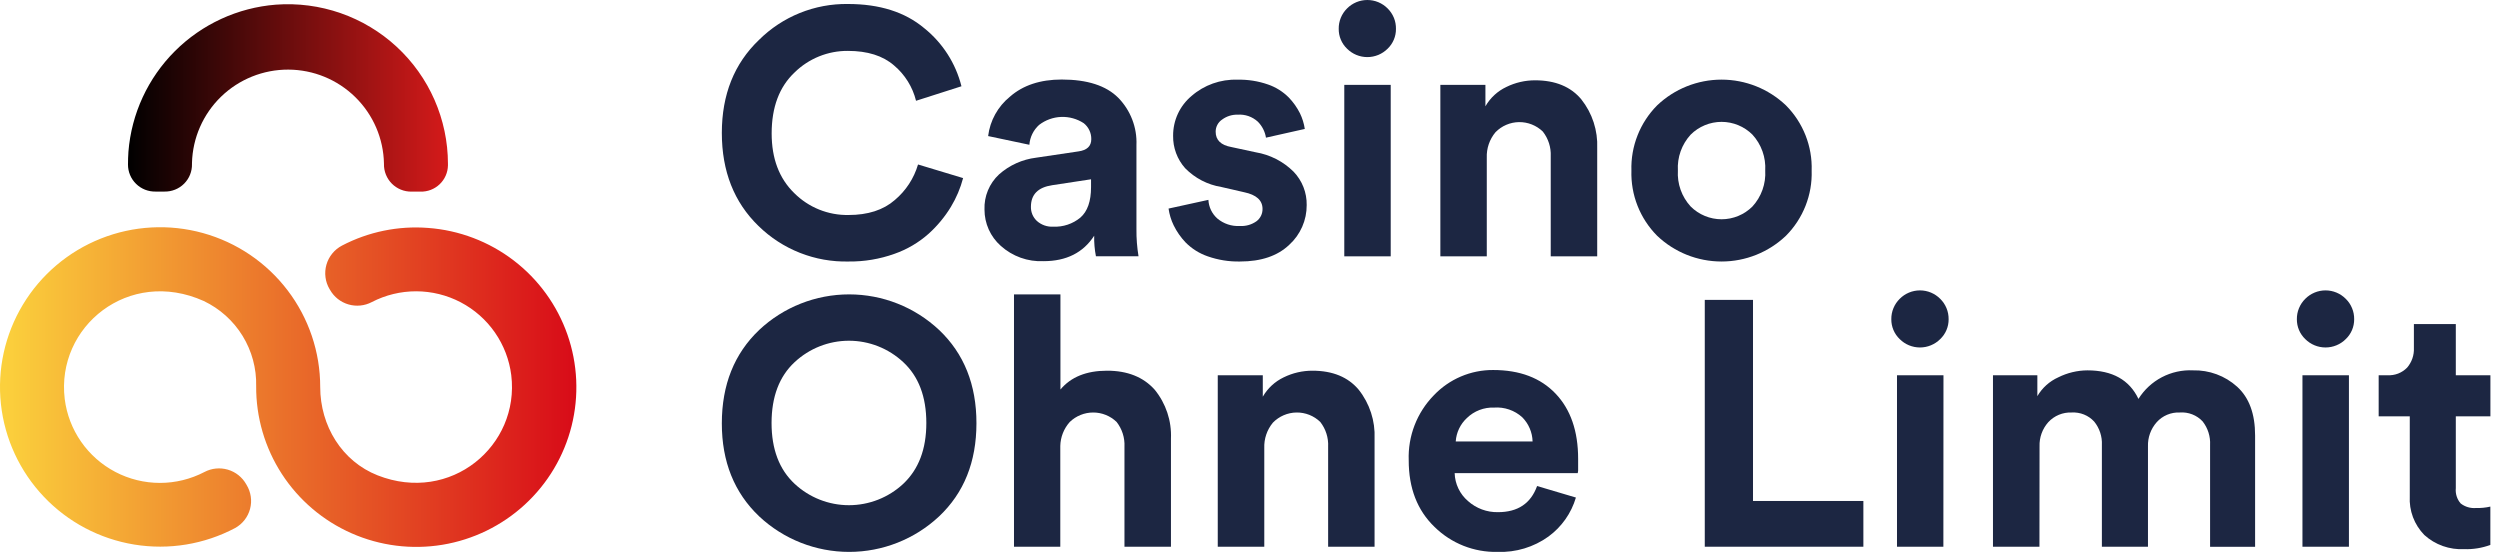
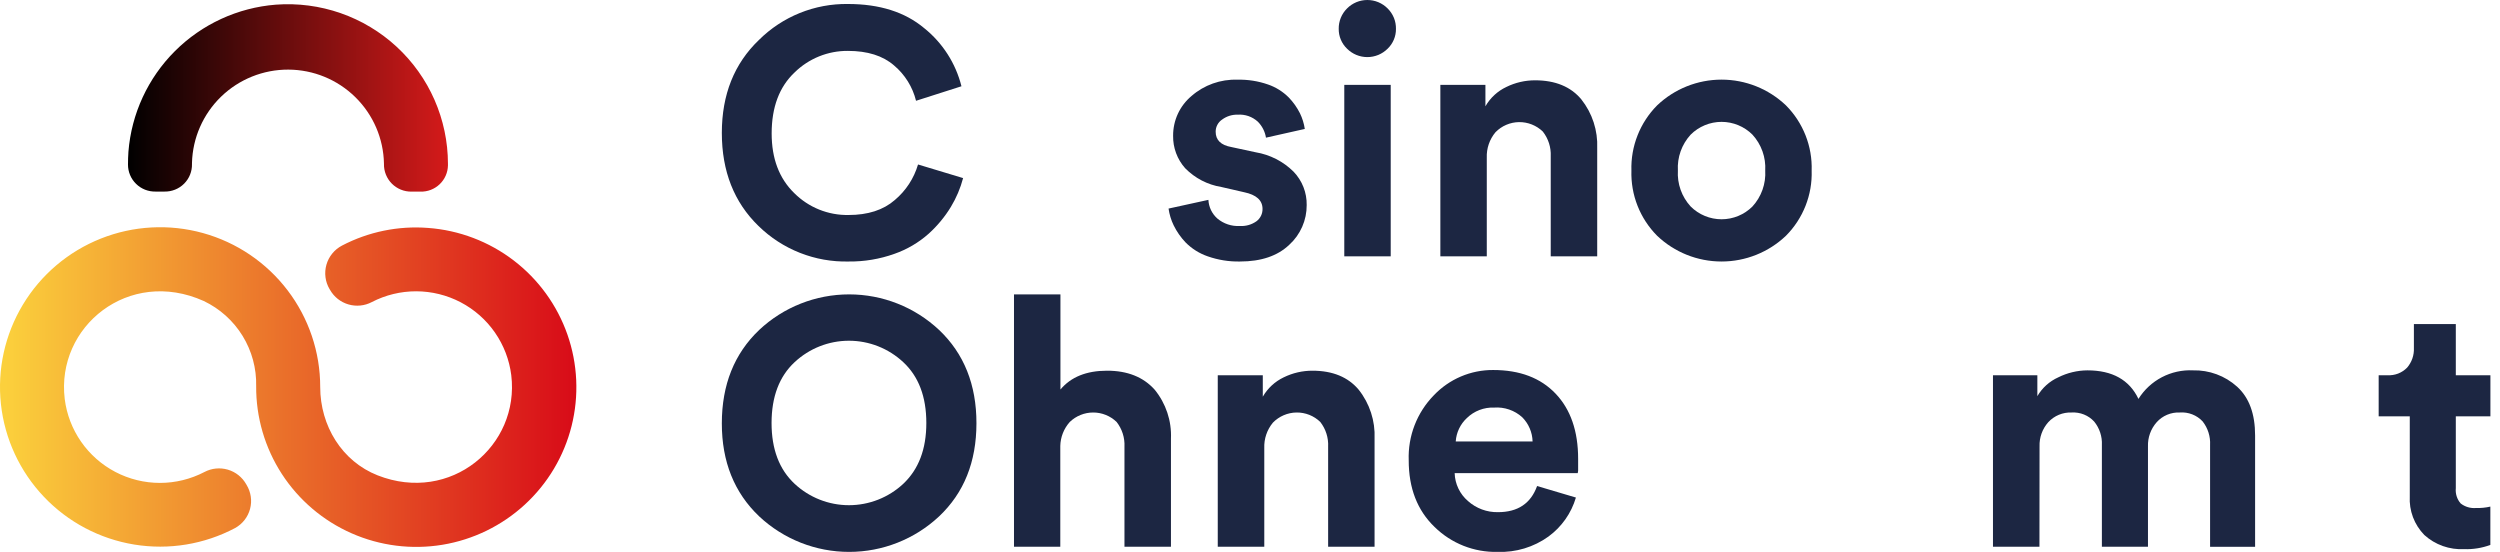
<svg xmlns="http://www.w3.org/2000/svg" width="154" height="34" viewBox="0 0 154 34" fill="none">
  <path d="M52.274 16.109C51.249 16.133 50.23 15.952 49.277 15.576C48.324 15.2 47.456 14.637 46.724 13.921C45.218 12.46 44.465 10.549 44.465 8.188C44.465 5.827 45.228 3.917 46.754 2.458C47.473 1.744 48.328 1.18 49.269 0.8C50.21 0.42 51.217 0.232 52.232 0.246C54.183 0.246 55.75 0.743 56.933 1.736C58.068 2.647 58.873 3.904 59.226 5.314L56.428 6.208C56.218 5.357 55.743 4.594 55.071 4.029C54.384 3.433 53.438 3.135 52.232 3.135C51.623 3.13 51.02 3.245 50.456 3.473C49.892 3.701 49.378 4.038 48.945 4.464C48.004 5.353 47.534 6.605 47.534 8.221C47.534 9.767 47.997 10.991 48.924 11.894C49.362 12.331 49.883 12.677 50.458 12.909C51.033 13.141 51.648 13.255 52.268 13.244C53.464 13.244 54.414 12.937 55.119 12.323C55.802 11.749 56.3 10.987 56.551 10.132L59.327 10.97C59.163 11.592 58.91 12.188 58.577 12.74C58.204 13.354 57.744 13.91 57.211 14.392C56.593 14.942 55.874 15.365 55.092 15.638C54.188 15.961 53.234 16.12 52.274 16.109Z" fill="#1C2642" />
-   <path d="M60.645 12.91C60.629 12.506 60.701 12.103 60.856 11.729C61.011 11.355 61.244 11.018 61.541 10.743C62.179 10.177 62.974 9.818 63.822 9.714L66.428 9.327C66.957 9.255 67.223 9.005 67.223 8.575C67.227 8.386 67.187 8.199 67.106 8.028C67.026 7.857 66.907 7.707 66.759 7.589C66.346 7.319 65.859 7.184 65.366 7.203C64.873 7.222 64.397 7.395 64.007 7.696C63.658 8.012 63.444 8.449 63.409 8.918L60.869 8.382C60.986 7.428 61.469 6.557 62.217 5.952C63.018 5.251 64.082 4.899 65.4 4.899C66.978 4.899 68.14 5.275 68.887 6.026C69.262 6.41 69.554 6.865 69.746 7.365C69.939 7.865 70.027 8.398 70.005 8.933V14.114C69.999 14.675 70.042 15.234 70.133 15.787H67.51C67.428 15.37 67.392 14.945 67.402 14.52C66.727 15.565 65.686 16.088 64.282 16.088C63.313 16.132 62.365 15.792 61.646 15.143C61.33 14.863 61.078 14.519 60.905 14.134C60.733 13.749 60.644 13.332 60.645 12.91ZM64.882 13.963C65.489 13.99 66.083 13.791 66.55 13.405C66.989 13.025 67.208 12.399 67.208 11.527V11.044L64.817 11.408C63.941 11.539 63.505 11.98 63.505 12.74C63.501 12.902 63.532 13.063 63.594 13.213C63.657 13.362 63.751 13.497 63.869 13.608C64.006 13.731 64.166 13.826 64.34 13.887C64.514 13.948 64.698 13.974 64.882 13.963Z" fill="#1C2642" />
  <path d="M71.983 12.848L74.437 12.311C74.448 12.529 74.502 12.743 74.596 12.94C74.691 13.137 74.823 13.313 74.987 13.459C75.373 13.784 75.869 13.95 76.374 13.921C76.743 13.944 77.108 13.839 77.408 13.623C77.523 13.534 77.615 13.42 77.679 13.29C77.742 13.16 77.774 13.016 77.772 12.871C77.772 12.341 77.393 11.997 76.634 11.84L75.232 11.518C74.385 11.38 73.605 10.974 73.005 10.361C72.516 9.812 72.251 9.099 72.264 8.364C72.261 7.898 72.36 7.437 72.555 7.014C72.75 6.591 73.037 6.216 73.394 5.916C74.175 5.234 75.187 4.874 76.224 4.909C76.868 4.893 77.509 4.994 78.116 5.207C78.594 5.372 79.029 5.645 79.386 6.003C79.664 6.291 79.897 6.62 80.077 6.978C80.225 7.282 80.326 7.608 80.375 7.943L77.984 8.48C77.925 8.106 77.748 7.761 77.48 7.493C77.313 7.342 77.118 7.225 76.905 7.151C76.692 7.078 76.467 7.048 76.242 7.064C75.899 7.054 75.562 7.159 75.286 7.362C75.162 7.444 75.06 7.556 74.99 7.687C74.92 7.818 74.884 7.965 74.885 8.113C74.885 8.629 75.208 8.942 75.854 9.058L77.348 9.38C78.231 9.527 79.047 9.943 79.682 10.573C80.215 11.126 80.506 11.866 80.492 12.633C80.495 13.094 80.401 13.549 80.215 13.971C80.03 14.393 79.758 14.771 79.416 15.081C78.697 15.766 77.685 16.109 76.38 16.109C75.704 16.122 75.032 16.014 74.395 15.79C73.88 15.613 73.412 15.319 73.029 14.931C72.733 14.62 72.486 14.265 72.297 13.879C72.139 13.554 72.034 13.206 71.983 12.848Z" fill="#1C2642" />
  <path d="M82.465 1.778C82.461 1.545 82.505 1.313 82.593 1.097C82.681 0.881 82.812 0.685 82.979 0.52C83.142 0.355 83.337 0.225 83.551 0.135C83.765 0.046 83.996 0 84.228 0C84.46 0 84.69 0.046 84.905 0.135C85.119 0.225 85.314 0.355 85.477 0.52C85.644 0.684 85.775 0.88 85.864 1.096C85.952 1.313 85.995 1.545 85.991 1.778C85.994 2.006 85.949 2.232 85.861 2.442C85.772 2.653 85.642 2.843 85.477 3.001C85.313 3.164 85.118 3.294 84.904 3.383C84.69 3.471 84.46 3.517 84.228 3.517C83.996 3.517 83.766 3.471 83.552 3.383C83.337 3.294 83.143 3.164 82.979 3.001C82.814 2.843 82.683 2.653 82.595 2.442C82.506 2.232 82.462 2.006 82.465 1.778ZM85.668 15.79H82.808V5.228H85.668V15.79Z" fill="#1C2642" />
  <path d="M91.586 9.714V15.79H88.726V5.228H91.502V6.548C91.8 6.028 92.251 5.611 92.794 5.356C93.342 5.086 93.945 4.947 94.557 4.947C95.806 4.947 96.757 5.338 97.408 6.119C98.087 6.974 98.434 8.044 98.388 9.133V15.79H95.525V9.628C95.551 9.078 95.378 8.538 95.038 8.104C94.844 7.916 94.614 7.768 94.362 7.668C94.111 7.568 93.842 7.519 93.571 7.522C93.3 7.526 93.033 7.583 92.784 7.69C92.535 7.797 92.31 7.952 92.121 8.146C91.755 8.585 91.564 9.144 91.586 9.714Z" fill="#1C2642" />
  <path d="M102.076 6.494C103.145 5.475 104.567 4.905 106.047 4.905C107.526 4.905 108.948 5.475 110.017 6.494C110.54 7.021 110.95 7.649 111.222 8.338C111.494 9.028 111.622 9.766 111.598 10.507C111.622 11.248 111.494 11.986 111.222 12.676C110.95 13.366 110.54 13.994 110.017 14.52C108.948 15.54 107.526 16.109 106.047 16.109C104.567 16.109 103.145 15.54 102.076 14.52C101.554 13.993 101.144 13.366 100.872 12.676C100.6 11.986 100.472 11.248 100.495 10.507C100.472 9.766 100.601 9.029 100.873 8.339C101.144 7.649 101.554 7.021 102.076 6.494ZM104.144 12.719C104.394 12.969 104.691 13.167 105.018 13.302C105.344 13.437 105.695 13.507 106.048 13.507C106.402 13.507 106.752 13.437 107.079 13.302C107.405 13.167 107.702 12.969 107.952 12.719C108.224 12.422 108.434 12.072 108.569 11.693C108.704 11.313 108.762 10.91 108.738 10.507C108.762 10.105 108.704 9.702 108.569 9.322C108.434 8.942 108.224 8.593 107.952 8.295C107.702 8.045 107.405 7.847 107.079 7.712C106.752 7.577 106.402 7.507 106.048 7.507C105.695 7.507 105.344 7.577 105.018 7.712C104.691 7.847 104.394 8.045 104.144 8.295C103.872 8.592 103.661 8.942 103.526 9.322C103.391 9.702 103.334 10.105 103.358 10.507C103.334 10.91 103.391 11.313 103.526 11.693C103.661 12.073 103.872 12.422 104.144 12.719Z" fill="#1C2642" />
  <path d="M44.465 26.076C44.465 23.703 45.232 21.786 46.766 20.325C48.266 18.917 50.248 18.134 52.307 18.134C54.366 18.134 56.348 18.917 57.848 20.325C59.384 21.782 60.151 23.699 60.149 26.076C60.147 28.453 59.38 30.364 57.848 31.809C56.347 33.215 54.366 33.997 52.307 33.997C50.248 33.997 48.267 33.215 46.766 31.809C45.23 30.348 44.463 28.437 44.465 26.076ZM48.948 22.31C48.003 23.189 47.53 24.437 47.528 26.055C47.528 27.674 48.003 28.92 48.948 29.802C49.856 30.649 51.052 31.12 52.295 31.12C53.538 31.12 54.734 30.649 55.642 29.802C56.587 28.908 57.062 27.674 57.062 26.055C57.062 24.436 56.587 23.19 55.642 22.31C54.735 21.462 53.538 20.989 52.295 20.989C51.051 20.989 49.855 21.462 48.948 22.31Z" fill="#1C2642" />
  <path d="M65.314 27.471V33.678H62.462V18.133H65.323V23.994C65.968 23.223 66.922 22.837 68.186 22.835C69.449 22.833 70.43 23.223 71.129 24.006C71.822 24.855 72.178 25.927 72.131 27.02V33.678H69.267V27.515C69.294 26.966 69.122 26.426 68.783 25.992C68.397 25.619 67.879 25.41 67.341 25.41C66.803 25.41 66.286 25.619 65.899 25.992C65.534 26.4 65.326 26.924 65.314 27.471Z" fill="#1C2642" />
  <path d="M77.88 27.602V33.678H75.014V23.115H77.788V24.436C78.087 23.917 78.537 23.501 79.079 23.243C79.628 22.974 80.233 22.834 80.845 22.835C82.09 22.835 83.041 23.226 83.696 24.007C84.374 24.862 84.721 25.932 84.673 27.021V33.678H81.813V27.515C81.84 26.966 81.668 26.426 81.329 25.992C81.135 25.804 80.905 25.655 80.654 25.555C80.402 25.456 80.133 25.406 79.862 25.41C79.591 25.414 79.324 25.471 79.075 25.578C78.826 25.685 78.601 25.84 78.412 26.034C78.047 26.473 77.858 27.032 77.88 27.602Z" fill="#1C2642" />
  <path d="M94.685 29.939L97.076 30.649C96.792 31.613 96.198 32.458 95.384 33.052C94.476 33.705 93.375 34.037 92.255 33.997C91.538 34.014 90.824 33.886 90.156 33.623C89.489 33.359 88.882 32.964 88.37 32.461C87.306 31.438 86.775 30.068 86.777 28.353C86.75 27.616 86.873 26.881 87.139 26.193C87.405 25.504 87.809 24.877 88.325 24.349C88.796 23.854 89.363 23.46 89.992 23.192C90.621 22.924 91.299 22.788 91.983 22.793C93.621 22.793 94.902 23.279 95.827 24.251C96.751 25.223 97.213 26.561 97.213 28.267C97.213 28.38 97.213 28.511 97.213 28.651C97.213 28.791 97.213 28.911 97.213 28.997L97.189 29.146H89.607C89.616 29.474 89.694 29.795 89.835 30.091C89.976 30.387 90.177 30.65 90.426 30.863C90.934 31.317 91.595 31.563 92.276 31.549C93.496 31.549 94.299 31.012 94.685 29.939ZM89.673 27.193H94.407C94.393 26.634 94.165 26.101 93.77 25.703C93.538 25.492 93.264 25.33 92.967 25.228C92.669 25.125 92.354 25.084 92.04 25.107C91.731 25.094 91.422 25.145 91.134 25.256C90.845 25.366 90.582 25.535 90.361 25.75C89.955 26.126 89.709 26.642 89.673 27.193Z" fill="#1C2642" />
-   <path d="M114.784 33.678H105.014V18.473H107.985V30.86H114.784V33.678Z" fill="#1C2642" />
-   <path d="M116.505 19.666C116.502 19.433 116.546 19.201 116.635 18.985C116.724 18.768 116.856 18.572 117.022 18.408C117.185 18.243 117.38 18.113 117.594 18.023C117.808 17.934 118.038 17.888 118.27 17.888C118.502 17.888 118.732 17.934 118.946 18.023C119.16 18.113 119.354 18.243 119.518 18.408C119.685 18.572 119.817 18.768 119.905 18.984C119.994 19.2 120.038 19.432 120.035 19.666C120.037 19.894 119.992 20.12 119.903 20.331C119.814 20.541 119.683 20.731 119.518 20.888C119.354 21.052 119.159 21.182 118.945 21.27C118.731 21.359 118.502 21.404 118.27 21.404C118.038 21.404 117.809 21.359 117.594 21.27C117.38 21.182 117.186 21.052 117.022 20.888C116.857 20.731 116.726 20.541 116.637 20.331C116.548 20.12 116.503 19.894 116.505 19.666ZM119.712 33.678H116.855V23.115H119.718L119.712 33.678Z" fill="#1C2642" />
  <path d="M125.63 33.678H122.767V23.115H125.501V24.403C125.8 23.892 126.251 23.486 126.792 23.243C127.349 22.965 127.963 22.818 128.585 22.814C130.122 22.814 131.17 23.4 131.729 24.573C132.081 24.008 132.578 23.547 133.168 23.238C133.758 22.929 134.42 22.782 135.086 22.814C136.089 22.788 137.064 23.149 137.808 23.822C138.547 24.495 138.916 25.497 138.914 26.827V33.684H136.141V27.417C136.17 26.892 136.008 26.374 135.683 25.959C135.505 25.767 135.285 25.619 135.041 25.524C134.797 25.429 134.534 25.39 134.273 25.41C134.007 25.398 133.741 25.446 133.496 25.549C133.25 25.652 133.031 25.808 132.853 26.007C132.489 26.417 132.297 26.95 132.315 27.497V33.678H129.476V27.417C129.502 26.892 129.333 26.376 129.001 25.968C128.826 25.778 128.611 25.629 128.371 25.533C128.131 25.436 127.872 25.395 127.614 25.41C127.345 25.399 127.077 25.447 126.828 25.55C126.579 25.653 126.356 25.809 126.174 26.007C125.809 26.416 125.617 26.95 125.636 27.497L125.63 33.678Z" fill="#1C2642" />
-   <path d="M141.487 19.666C141.484 19.433 141.528 19.201 141.617 18.985C141.706 18.768 141.837 18.572 142.004 18.408C142.167 18.243 142.361 18.113 142.576 18.023C142.79 17.934 143.02 17.888 143.252 17.888C143.484 17.888 143.714 17.934 143.928 18.023C144.142 18.113 144.336 18.243 144.499 18.408C144.667 18.572 144.799 18.768 144.887 18.984C144.976 19.2 145.02 19.432 145.017 19.666C145.018 19.894 144.974 20.12 144.885 20.331C144.796 20.541 144.665 20.731 144.499 20.888C144.336 21.052 144.141 21.182 143.927 21.27C143.713 21.359 143.484 21.404 143.252 21.404C143.02 21.404 142.79 21.359 142.576 21.27C142.362 21.182 142.168 21.052 142.004 20.888C141.839 20.731 141.708 20.541 141.619 20.331C141.53 20.12 141.485 19.894 141.487 19.666ZM144.694 33.678H141.831V23.115H144.694V33.678Z" fill="#1C2642" />
  <path d="M151.278 19.964V23.115H153.409V25.646H151.278V30.07C151.261 30.239 151.278 30.41 151.33 30.572C151.381 30.734 151.465 30.884 151.577 31.012C151.846 31.222 152.185 31.322 152.525 31.293C152.821 31.302 153.117 31.273 153.406 31.206V33.567C152.89 33.758 152.342 33.846 151.792 33.827C151.346 33.85 150.899 33.785 150.478 33.636C150.057 33.486 149.67 33.255 149.339 32.956C149.032 32.642 148.793 32.268 148.639 31.858C148.485 31.447 148.418 31.009 148.442 30.571V25.646H146.526V23.115H147.064C147.288 23.128 147.513 23.093 147.722 23.013C147.931 22.932 148.121 22.807 148.278 22.647C148.567 22.31 148.716 21.876 148.696 21.434V19.964H151.278Z" fill="#1C2642" />
  <path d="M26.366 14.04C24.532 13.899 22.696 14.276 21.067 15.128C20.835 15.249 20.631 15.416 20.466 15.619C20.301 15.821 20.179 16.055 20.108 16.306C20.036 16.557 20.017 16.82 20.05 17.079C20.083 17.337 20.169 17.587 20.302 17.811C20.313 17.826 20.323 17.842 20.332 17.859C20.578 18.292 20.984 18.612 21.463 18.752C21.942 18.892 22.457 18.842 22.899 18.61C23.745 18.171 24.684 17.942 25.638 17.944C26.591 17.946 27.53 18.177 28.375 18.619C29.219 19.061 29.944 19.7 30.487 20.482C31.03 21.264 31.376 22.165 31.494 23.109C32.026 27.465 27.758 31.045 23.266 29.283C21.058 28.416 19.725 26.224 19.725 23.839C19.726 21.688 19.02 19.596 17.715 17.884C16.411 16.171 14.58 14.932 12.502 14.356C10.425 13.78 8.215 13.9 6.212 14.696C4.209 15.492 2.522 16.921 1.411 18.765C0.299 20.608 -0.176 22.764 0.058 24.902C0.292 27.04 1.222 29.043 2.706 30.604C4.189 32.165 6.145 33.198 8.273 33.545C10.401 33.892 12.585 33.533 14.489 32.524C14.713 32.399 14.909 32.231 15.066 32.029C15.224 31.826 15.338 31.595 15.404 31.347C15.47 31.1 15.485 30.842 15.448 30.589C15.411 30.336 15.324 30.092 15.191 29.873L15.164 29.826C14.918 29.392 14.512 29.07 14.032 28.93C13.552 28.79 13.036 28.841 12.594 29.075C11.748 29.516 10.807 29.747 9.852 29.747C8.897 29.747 7.957 29.516 7.111 29.074C6.265 28.632 5.539 27.992 4.995 27.209C4.451 26.427 4.105 25.524 3.987 24.579C3.443 20.116 7.935 16.467 12.552 18.542C13.54 19.013 14.37 19.758 14.942 20.688C15.515 21.619 15.806 22.694 15.78 23.786C15.767 25.704 16.316 27.583 17.36 29.194C18.404 30.804 19.897 32.075 21.656 32.85C23.415 33.626 25.362 33.871 27.258 33.557C29.155 33.242 30.918 32.382 32.331 31.081C33.744 29.781 34.745 28.096 35.211 26.236C35.676 24.375 35.587 22.419 34.953 20.608C34.319 18.798 33.169 17.211 31.643 16.044C30.117 14.877 28.283 14.181 26.366 14.04Z" fill="url(#paint0_linear_18424_13528)" />
  <path d="M16.993 0.287C14.646 0.472 12.443 1.486 10.778 3.146C9.114 4.806 8.097 7.004 7.911 9.344C7.893 9.61 7.884 9.875 7.884 10.134C7.883 10.356 7.926 10.575 8.012 10.78C8.097 10.984 8.223 11.169 8.381 11.324C8.539 11.48 8.727 11.602 8.933 11.684C9.139 11.765 9.359 11.805 9.581 11.801H10.134C10.358 11.805 10.58 11.764 10.788 11.68C10.995 11.597 11.184 11.472 11.342 11.314C11.499 11.156 11.624 10.967 11.707 10.76C11.79 10.553 11.831 10.331 11.826 10.108C11.824 10.084 11.824 10.06 11.826 10.036C11.866 8.495 12.509 7.03 13.618 5.955C14.727 4.881 16.213 4.283 17.759 4.288C19.305 4.293 20.787 4.902 21.889 5.985C22.99 7.067 23.623 8.536 23.652 10.078V10.099C23.647 10.323 23.687 10.545 23.771 10.754C23.854 10.962 23.978 11.151 24.136 11.31C24.294 11.469 24.483 11.595 24.691 11.68C24.899 11.765 25.122 11.807 25.346 11.804H25.621H25.899C26.117 11.81 26.334 11.773 26.537 11.695C26.741 11.616 26.927 11.499 27.084 11.348C27.242 11.198 27.368 11.018 27.455 10.819C27.543 10.62 27.59 10.405 27.594 10.188V10.081C27.591 8.728 27.309 7.391 26.766 6.152C26.222 4.913 25.428 3.799 24.433 2.88C23.438 1.961 22.264 1.256 20.984 0.81C19.704 0.364 18.345 0.186 16.993 0.287Z" fill="url(#paint1_linear_18424_13528)" />
  <defs>
    <linearGradient id="paint0_linear_18424_13528" x1="1.15753e-05" y1="23.842" x2="35.481" y2="23.842" gradientUnits="userSpaceOnUse">
      <stop offset="0.01" stop-color="#FBD03C" />
      <stop offset="1" stop-color="#D80B18" />
    </linearGradient>
    <linearGradient id="paint1_linear_18424_13528" x1="7.884" y1="6.026" x2="27.597" y2="6.026" gradientUnits="userSpaceOnUse">
      <stop />
      <stop offset="1" stop-color="#D51A1A" />
    </linearGradient>
  </defs>
</svg>